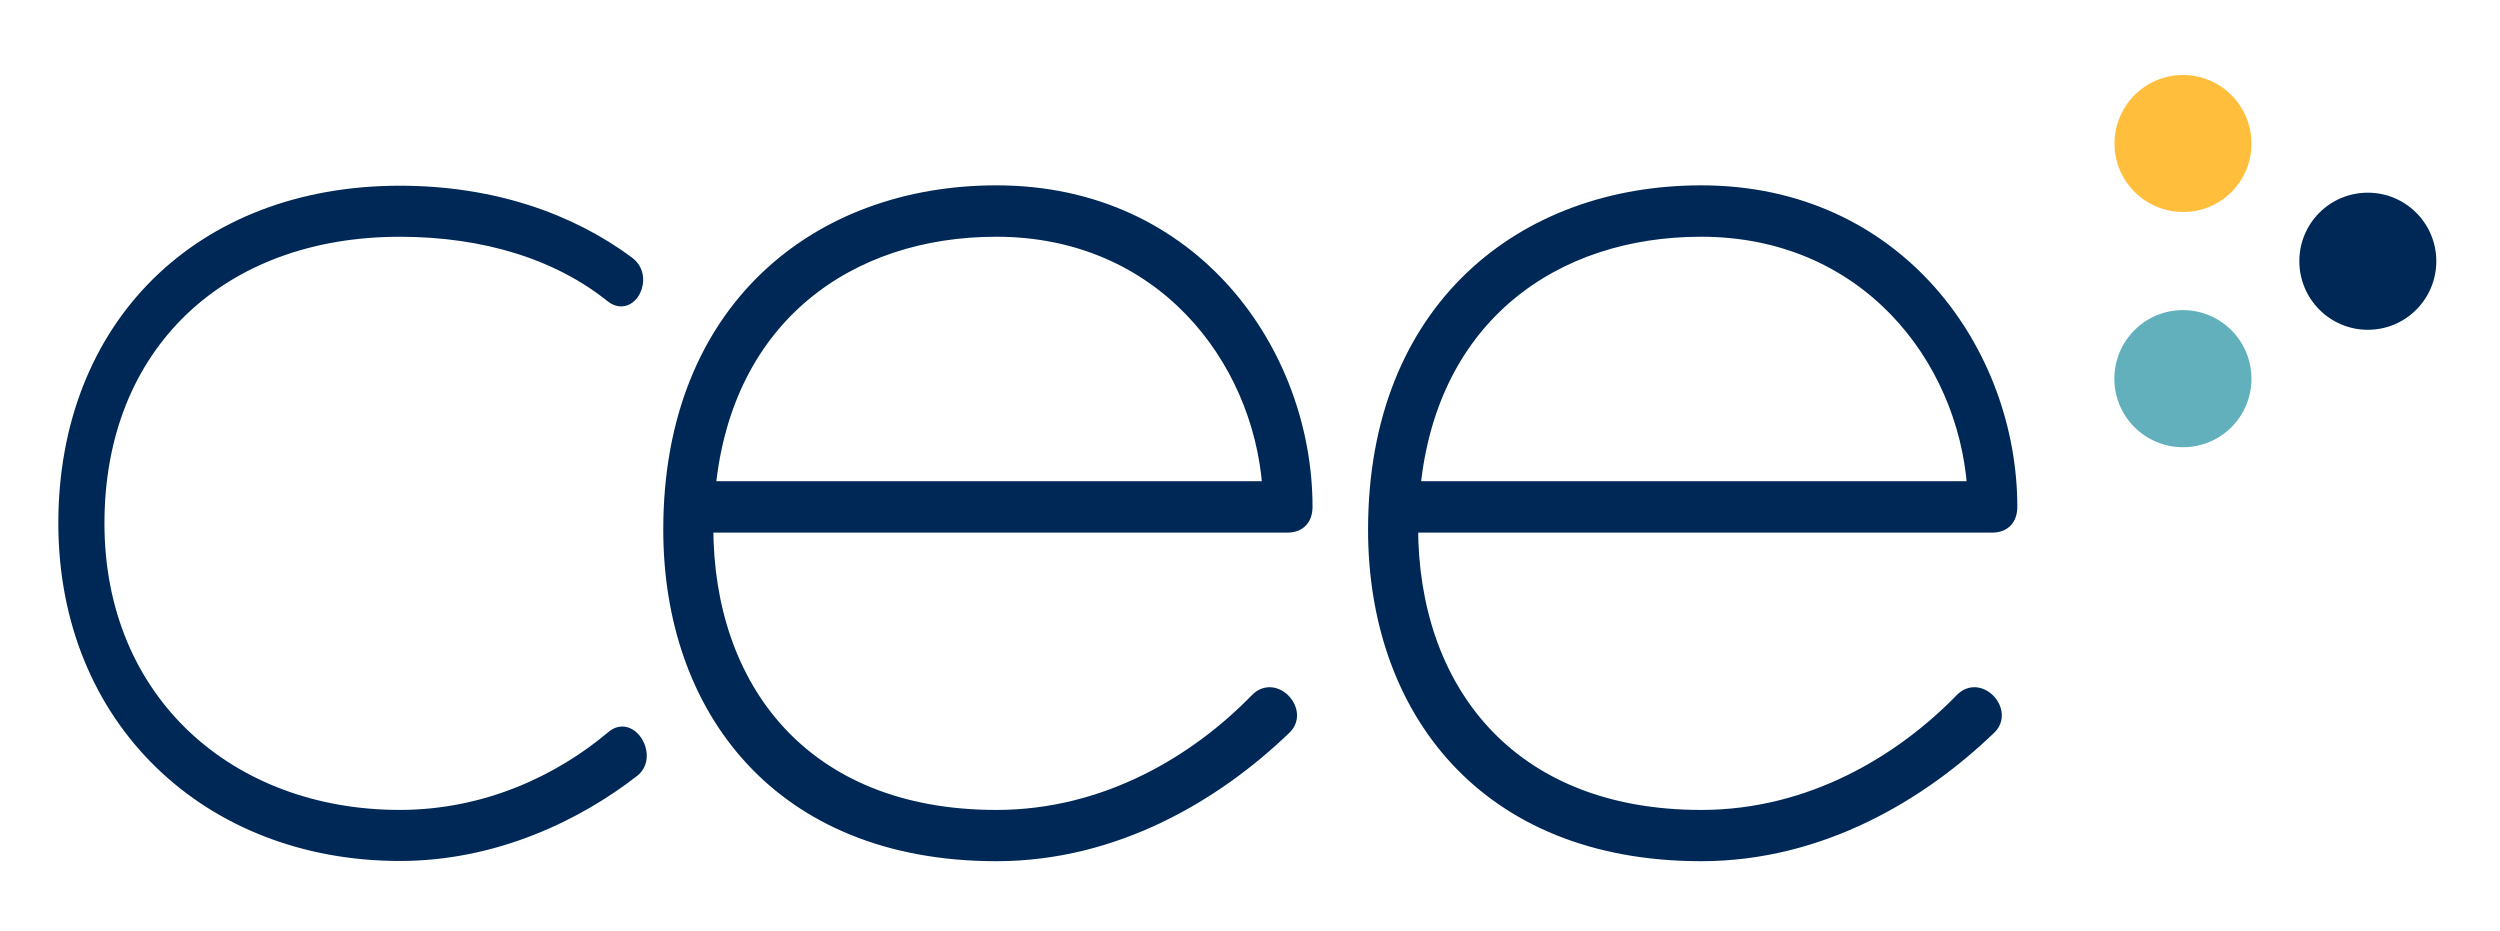
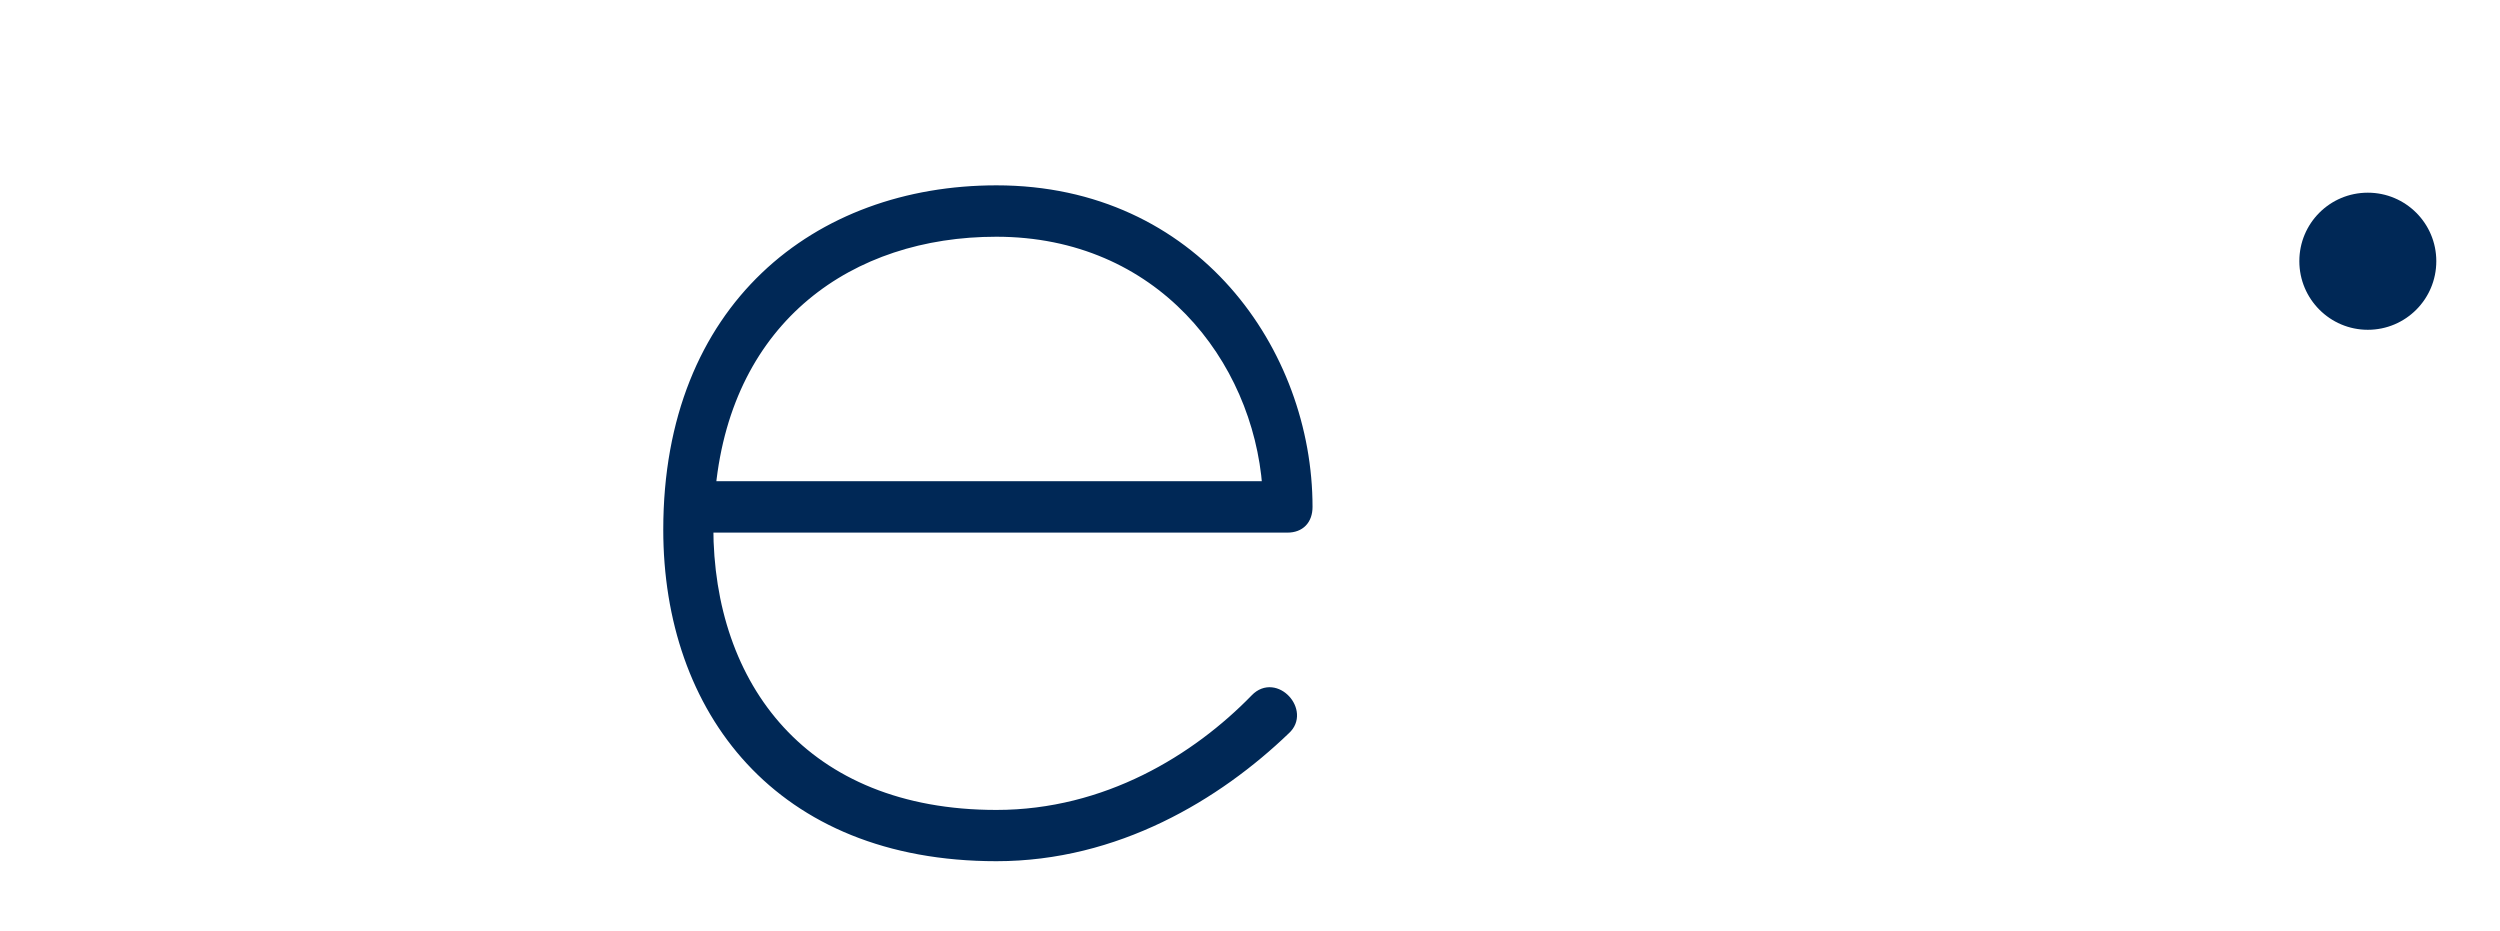
<svg xmlns="http://www.w3.org/2000/svg" version="1.1" id="Layer_1" x="0px" y="0px" viewBox="0 0 188 70" style="enable-background:new 0 0 188 70;" xml:space="preserve">
  <style type="text/css">
	.st0{fill:#002856;}
	.st1{fill:#FFBF3C;}
	.st2{fill:#61B0BC;}
	.st3{fill:#002856;stroke:#002856;stroke-width:0.789;stroke-miterlimit:10;}
	.st4{fill:#002856;stroke:#002856;stroke-width:0.825;stroke-miterlimit:10;}
</style>
  <g>
    <g>
      <path class="st0" d="M183.21,19.64c0-2.85-2.31-5.15-5.15-5.15c-2.85,0-5.15,2.3-5.15,5.15c0,2.85,2.31,5.16,5.15,5.16    C180.91,24.8,183.21,22.49,183.21,19.64z" />
-       <path class="st1" d="M169.31,10.8c0-2.85-2.3-5.16-5.15-5.16c-2.84,0-5.15,2.31-5.15,5.15c0,2.84,2.31,5.15,5.15,5.15    C167,15.96,169.31,13.65,169.31,10.8z" />
-       <path class="st2" d="M169.31,28.48c0-2.85-2.31-5.16-5.16-5.16c-2.84,0-5.15,2.31-5.15,5.16c0,2.84,2.31,5.15,5.15,5.15    C167.01,33.64,169.31,31.33,169.31,28.48z" />
    </g>
-     <path class="st3" d="M30.07,64.35c7.2,0,13.4-3.05,17.58-6.3c1.51-1.14-0.17-4.01-1.68-2.67c-3.85,3.24-9.38,5.92-15.91,5.92   c-12.72,0-22.6-8.59-22.6-21.95c0-13.36,9.21-21.94,22.6-21.94c6.37,0,11.89,1.72,15.91,4.96c1.51,1.14,2.85-1.53,1.34-2.67   c-4.35-3.24-10.21-5.34-17.25-5.34c-15.07,0-25.28,10.12-25.28,25C4.79,54.24,15.67,64.35,30.07,64.35z" />
    <g>
      <path class="st4" d="M98.29,38.12c0-11.6-8.46-23.77-23.36-23.77c-13.42,0-24.64,8.76-24.64,25.48c0,13.5,8.27,24.52,24.64,24.52    c9.01,0,16.56-4.56,21.71-9.51c1.47-1.32-0.74-3.79-2.21-2.27c-4.42,4.55-11.22,8.75-19.5,8.75c-14.53,0-21.7-9.7-21.7-21.68    h43.59C97.74,39.64,98.29,39.07,98.29,38.12z M53.41,36.6C54.7,23.87,63.9,17.39,74.92,17.39c12.33,0,19.69,9.51,20.42,19.21    H53.41z" />
    </g>
    <g>
-       <path class="st4" d="M151.29,38.12c0-11.6-8.46-23.77-23.36-23.77c-13.42,0-24.64,8.76-24.64,25.48c0,13.5,8.27,24.52,24.64,24.52    c9.01,0,16.56-4.56,21.71-9.51c1.47-1.32-0.74-3.79-2.21-2.27c-4.42,4.55-11.22,8.75-19.5,8.75c-14.53,0-21.7-9.7-21.7-21.68    h43.59C150.74,39.64,151.29,39.07,151.29,38.12z M106.41,36.6c1.29-12.73,10.49-19.21,21.51-19.21c12.33,0,19.69,9.51,20.42,19.21    H106.41z" />
-     </g>
+       </g>
  </g>
</svg>